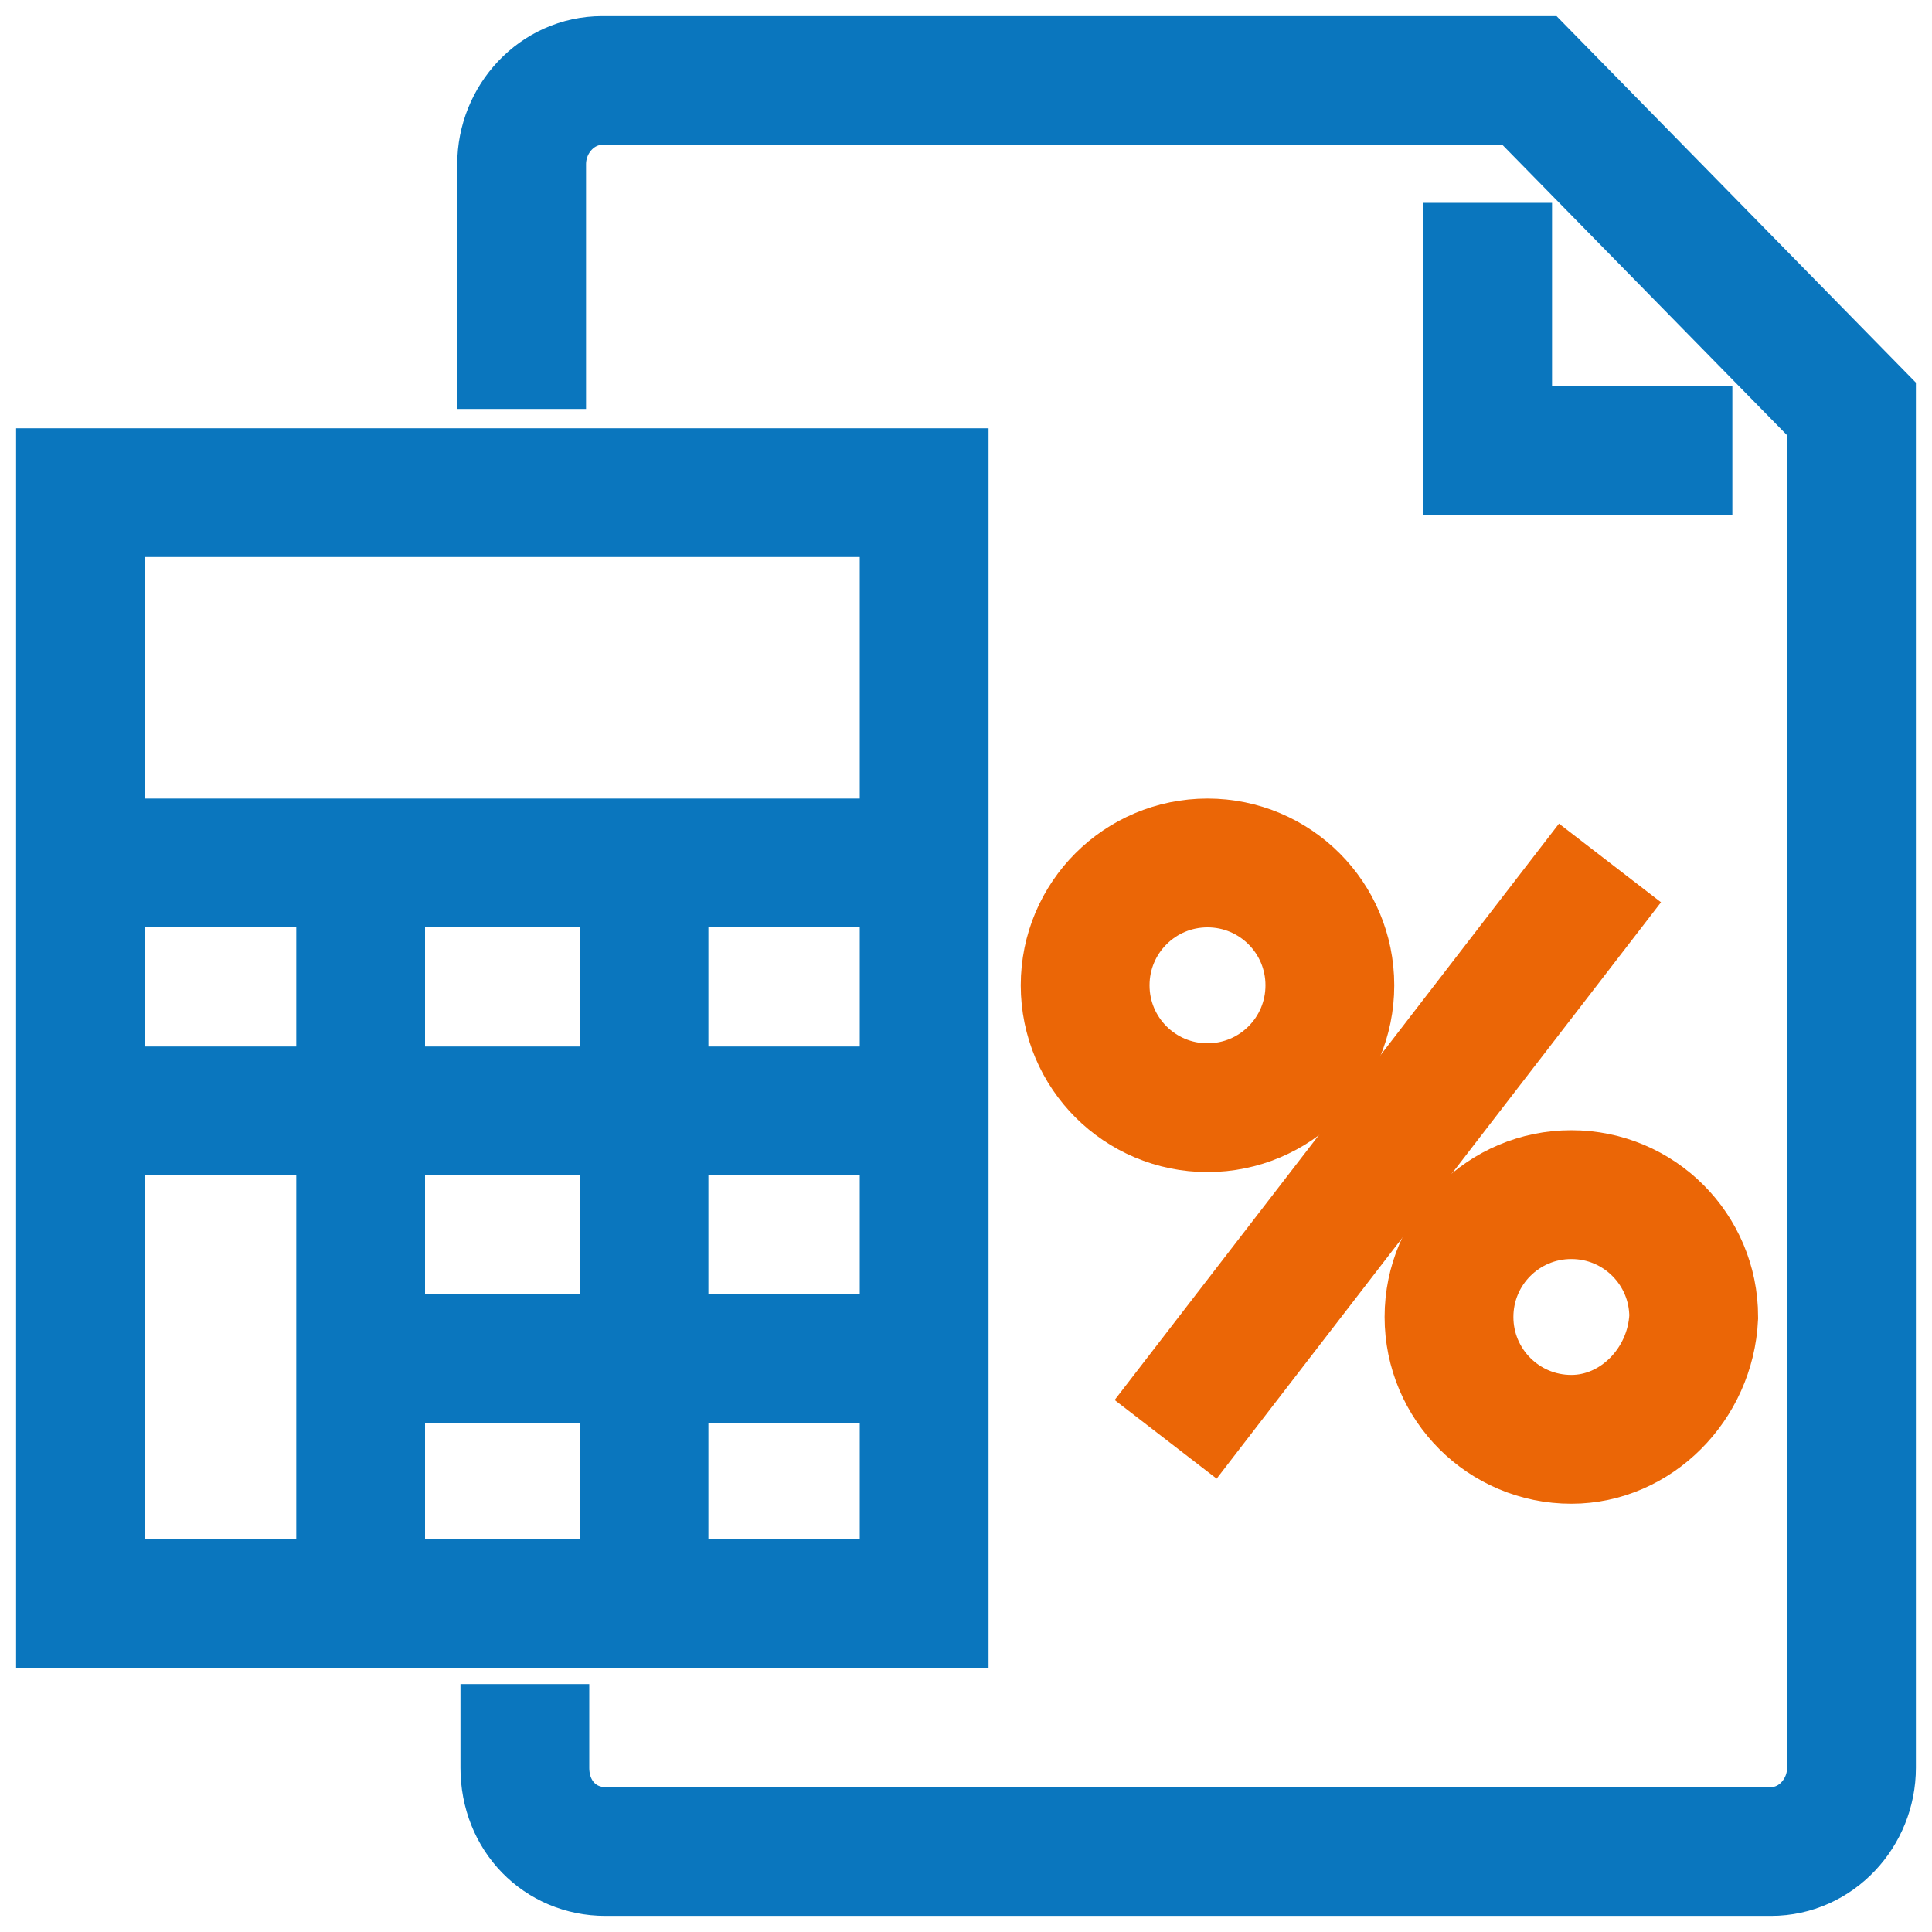
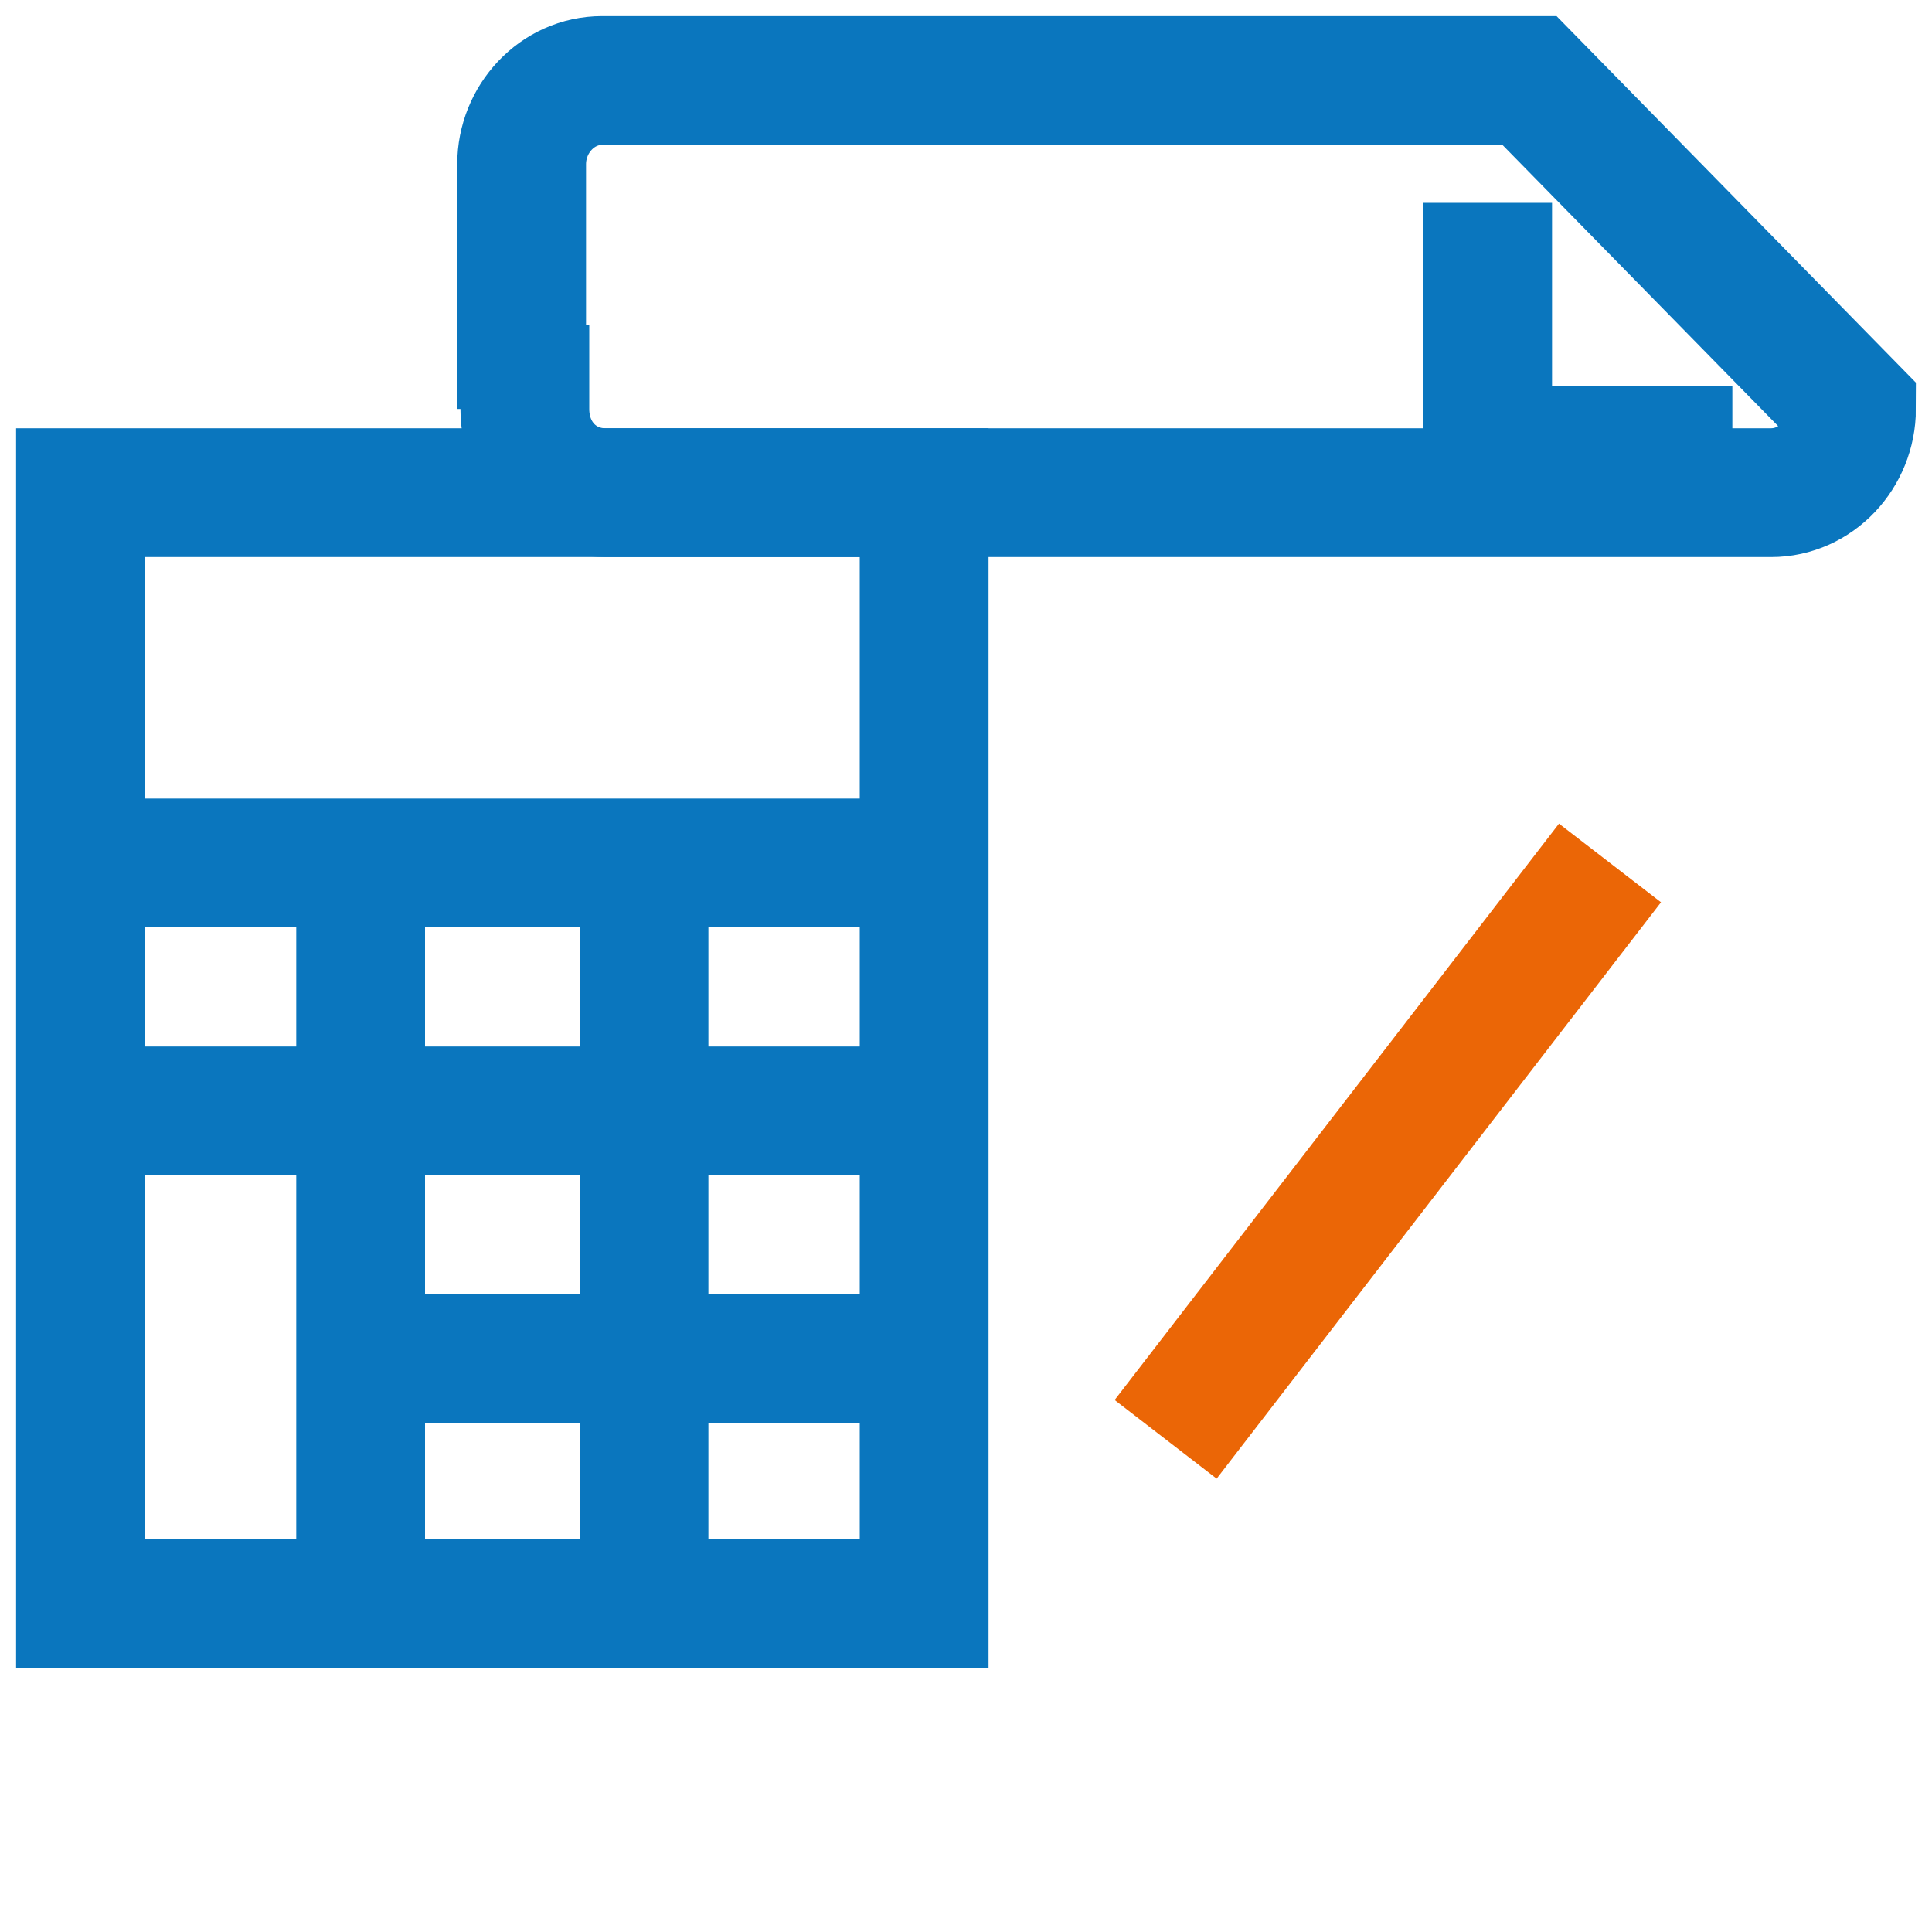
<svg xmlns="http://www.w3.org/2000/svg" id="Warstwa_1" x="0px" y="0px" viewBox="0 0 60 60" style="enable-background:new 0 0 60 60;" xml:space="preserve">
  <style type="text/css">
	.st0{fill:none;stroke:#0A76BE;stroke-width:4;stroke-miterlimit:10;}
	.st1{fill:none;stroke:#EB6606;stroke-width:4;stroke-miterlimit:10;}
</style>
  <g>
    <path class="st0" d="M2.5,49.8h26.2V15.3H2.5V49.8z" />
    <path class="st0" d="M28.8,26.8H2.5" />
    <path class="st0" d="M28.8,34.5H2.5" />
    <path class="st0" d="M28.8,42.2H11.2" />
    <path class="st0" d="M20,49.8v-23" />
    <path class="st0" d="M11.2,49.8v-23" />
-     <path class="st0" d="M16.2,12.7V5.1c0-1.4,1.1-2.6,2.5-2.6h28.8l10,10.2v42.2c0,1.4-1.1,2.6-2.5,2.6H18.8c-1.4,0-2.5-1.1-2.5-2.6   v-2.6" />
+     <path class="st0" d="M16.2,12.7V5.1c0-1.4,1.1-2.6,2.5-2.6h28.8l10,10.2c0,1.4-1.1,2.6-2.5,2.6H18.8c-1.4,0-2.5-1.1-2.5-2.6   v-2.6" />
    <path class="st0" d="M53.8,14h-7.6V6.3" />
-     <path class="st1" d="M37.5,34.4c2.1,0,3.8-1.7,3.8-3.8s-1.7-3.8-3.8-3.8c-2.1,0-3.8,1.7-3.8,3.8S35.4,34.4,37.5,34.4z" />
-     <path class="st1" d="M48.8,44.7c-2.1,0-3.8-1.7-3.8-3.8c0-2.1,1.7-3.8,3.8-3.8c2.1,0,3.8,1.7,3.8,3.8C52.5,43,50.8,44.7,48.8,44.7z   " />
    <path class="st1" d="M36.2,44.7L50,26.8" />
  </g>
</svg>